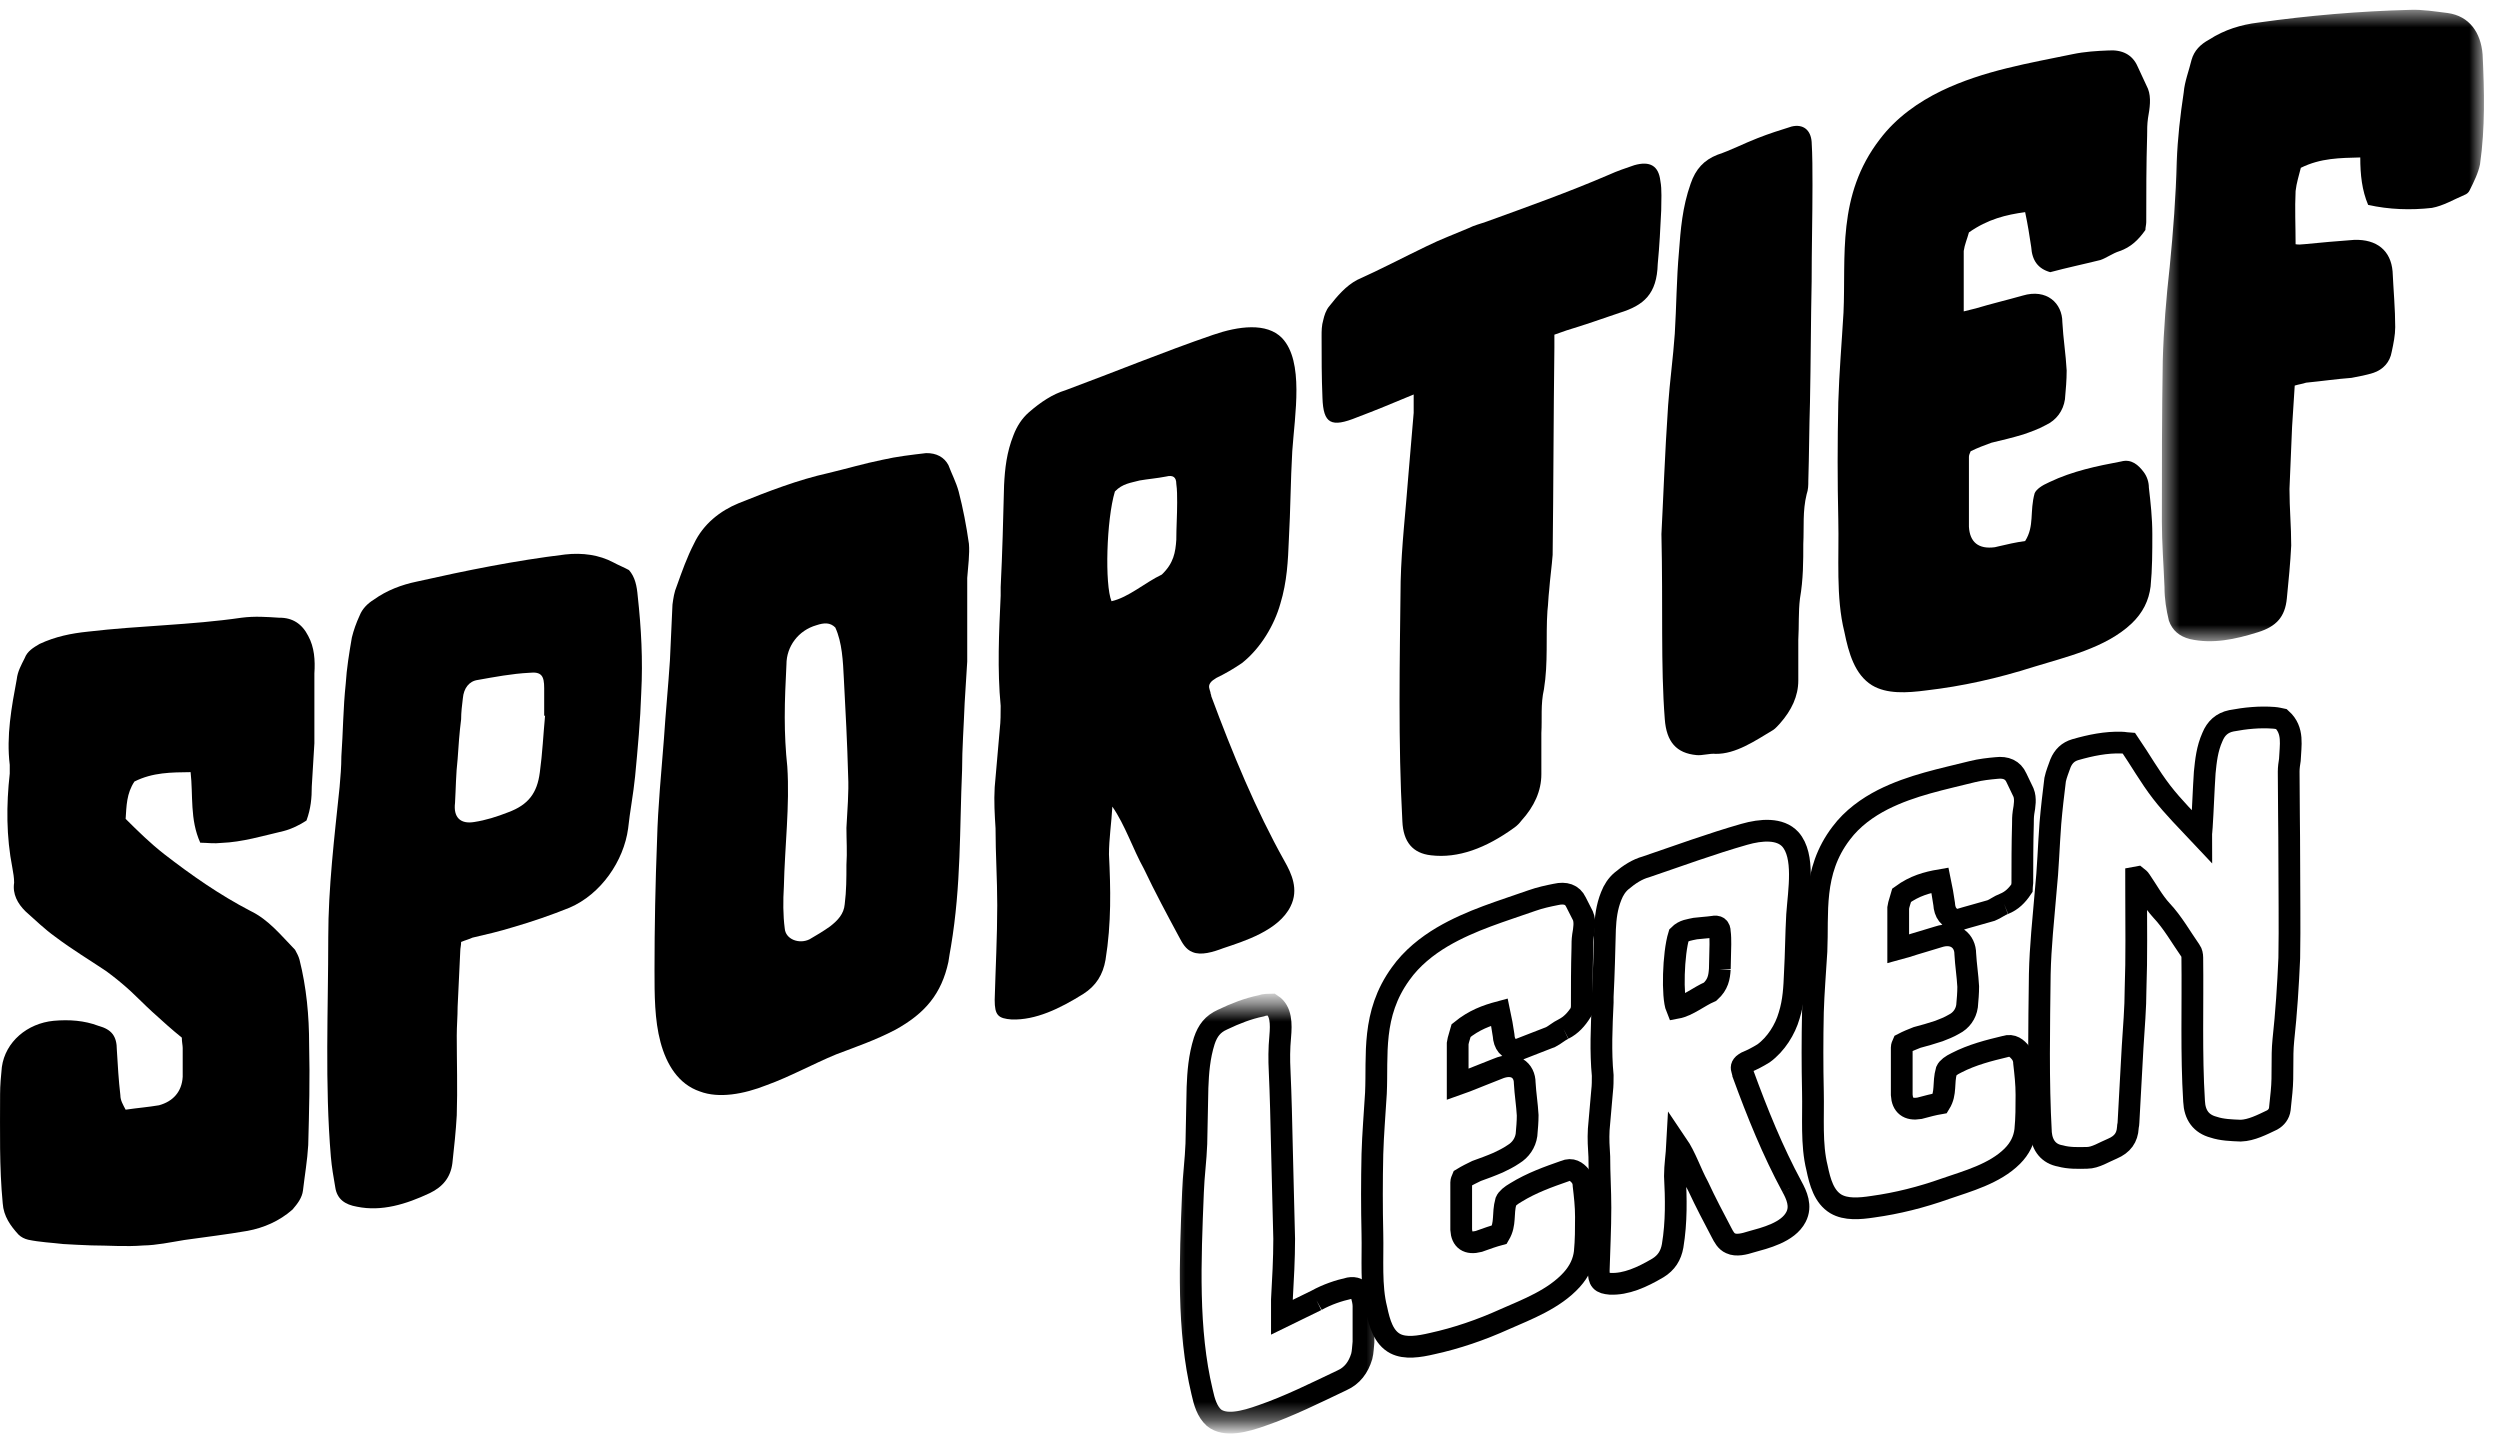
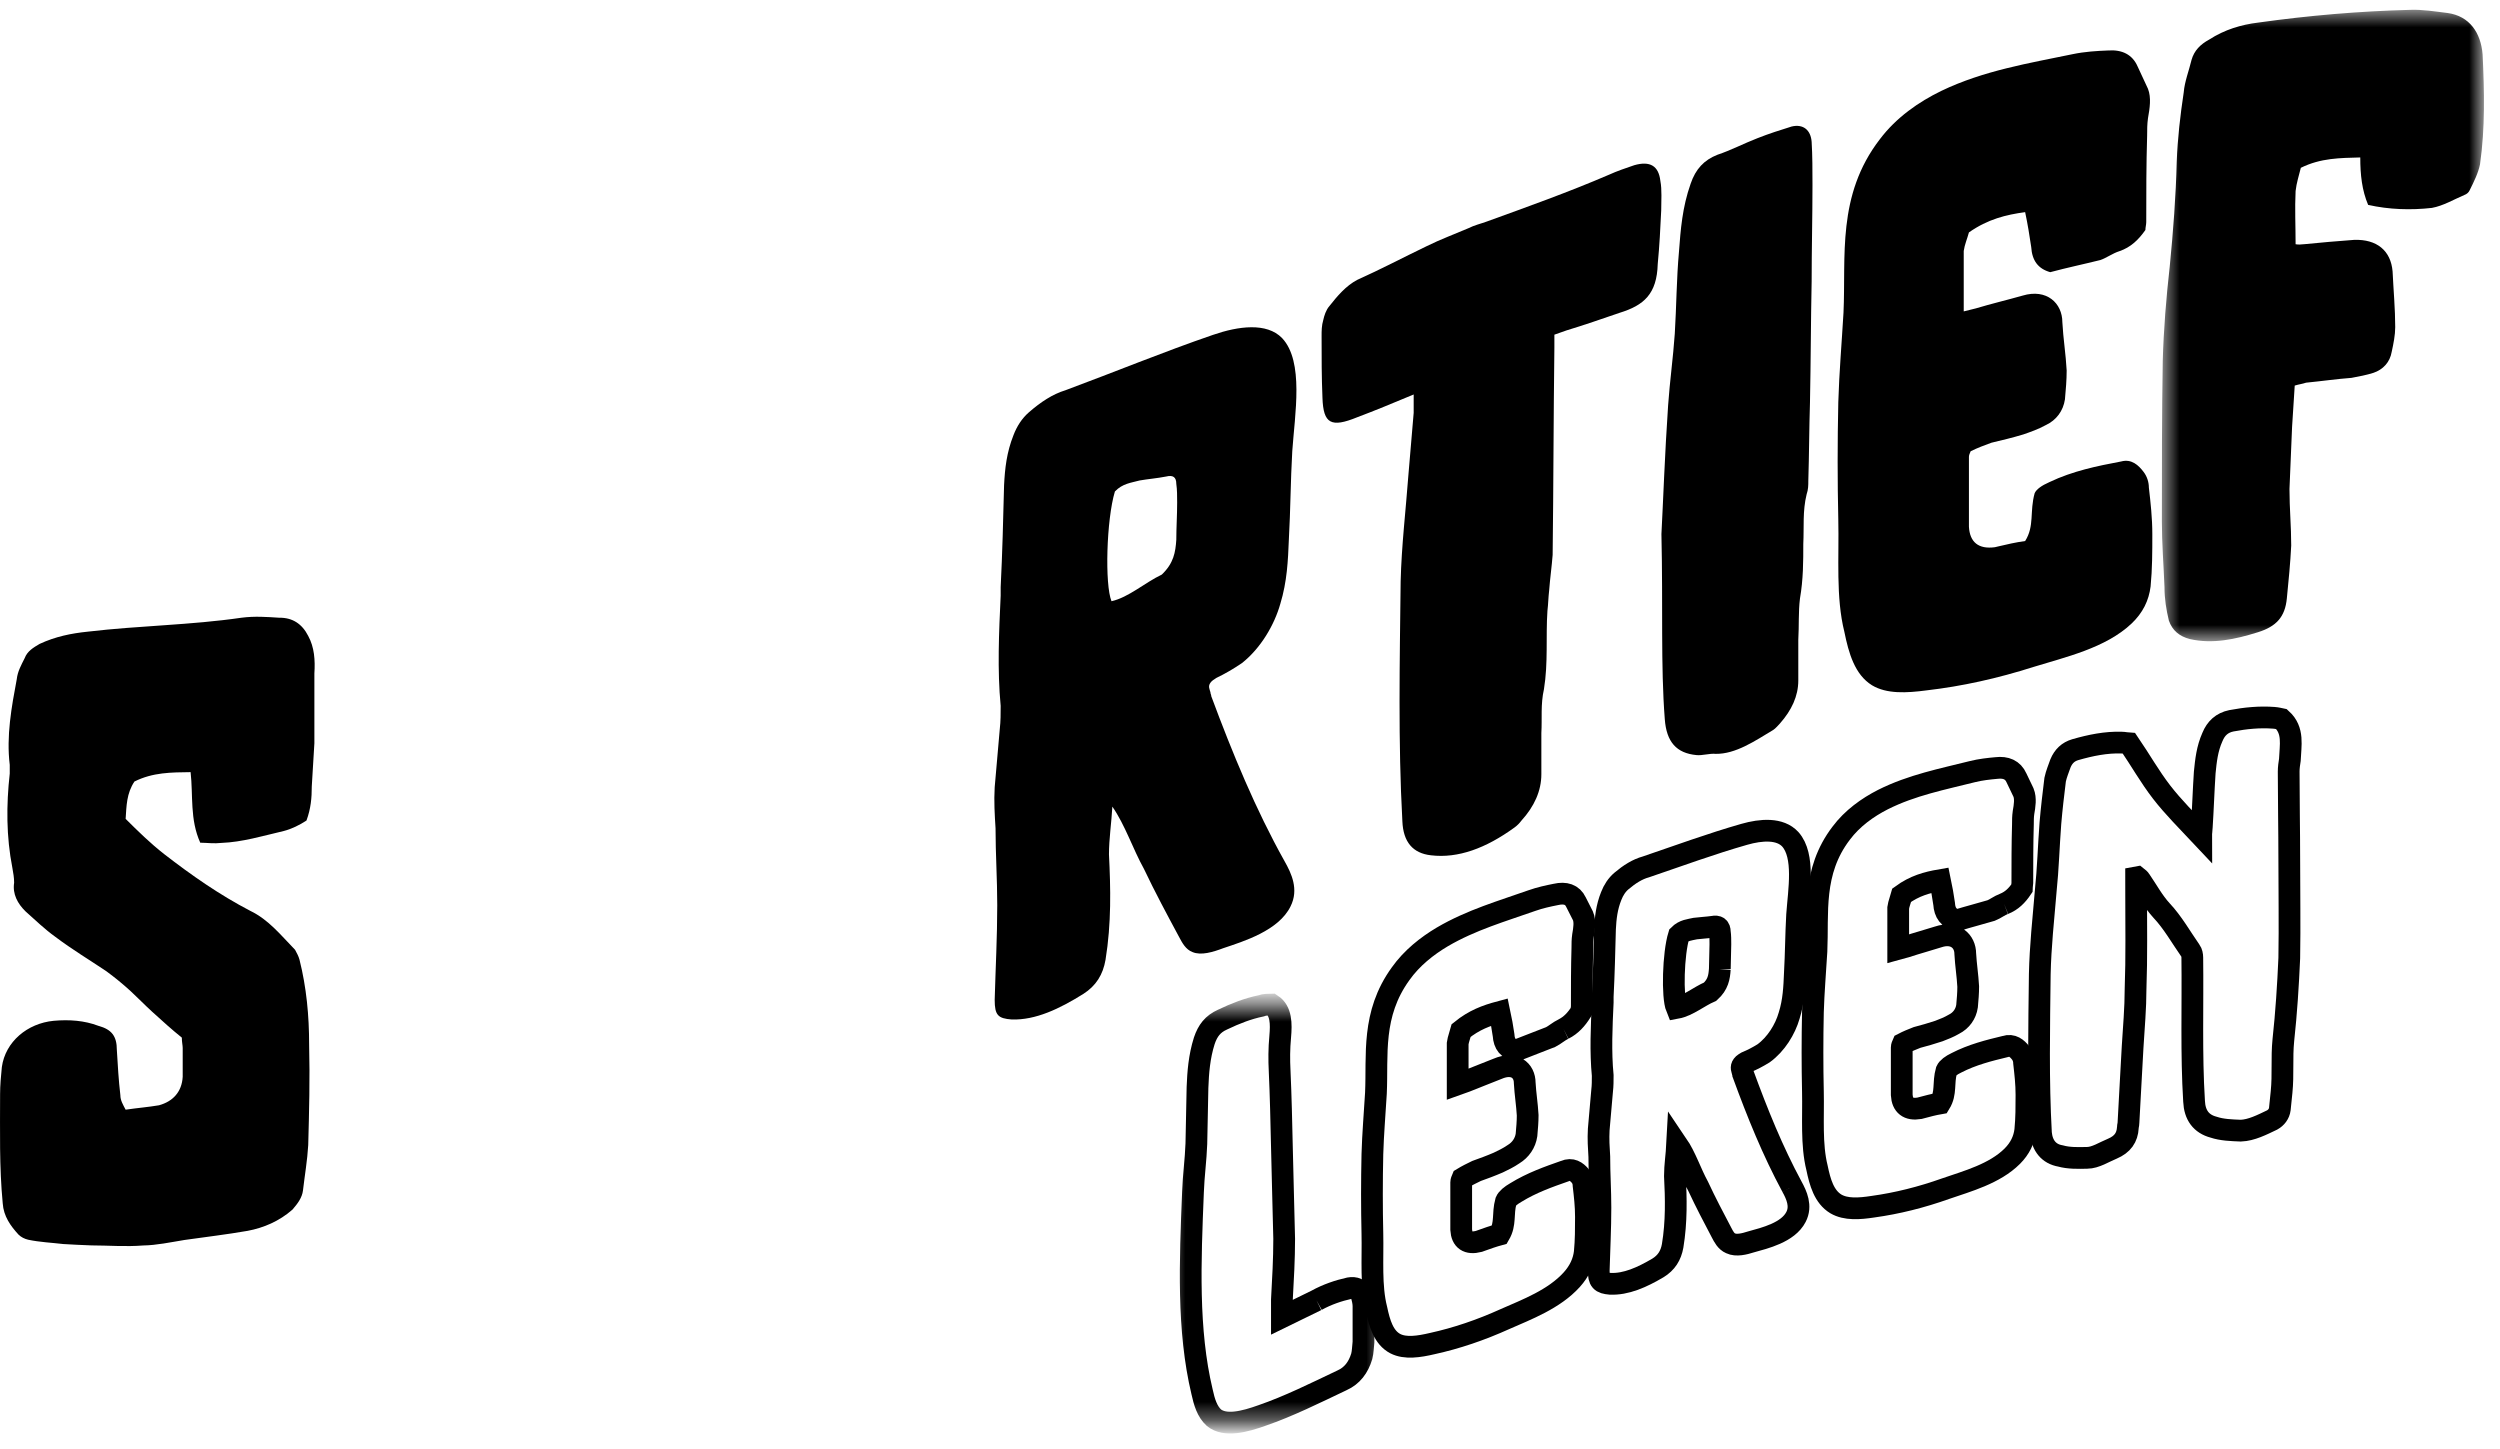
<svg xmlns="http://www.w3.org/2000/svg" xmlns:xlink="http://www.w3.org/1999/xlink" width="138px" height="80px" viewBox="0 0 138 80" version="1.1">
  <title>Logo</title>
  <defs>
    <polygon id="path-1" points="0.527 0.54 18.307 0.54 18.307 35.396 0.527 35.396" />
    <polygon id="path-3" points="0.504 0.567 12.541 0.567 12.541 23.642 0.504 23.642" />
  </defs>
  <g id="2.0-Visual-Design" stroke="none" stroke-width="1" fill="none" fill-rule="evenodd">
    <g id="1.0-|-Sportief-Leren---Homepage" transform="translate(-144, -24)">
      <g id="Logo" transform="translate(144, 24)">
        <path d="M10.521,42.622 C9.455,42.636 8.437,42.631 7.42,43.141 C6.984,43.801 6.984,44.475 6.935,45.202 C7.614,45.877 8.291,46.545 9.067,47.15 C10.57,48.314 12.121,49.397 13.816,50.279 C14.834,50.769 15.512,51.633 16.288,52.429 C16.385,52.608 16.482,52.786 16.531,52.97 C16.918,54.501 17.064,56.068 17.064,57.659 C17.112,59.531 17.064,61.37 17.014,63.21 C16.967,64.038 16.821,64.88 16.724,65.715 C16.676,66.109 16.434,66.436 16.144,66.77 C15.416,67.412 14.544,67.779 13.672,67.942 C12.508,68.145 11.346,68.281 10.182,68.447 C9.407,68.574 8.631,68.74 7.904,68.75 C6.935,68.828 5.965,68.747 5.045,68.746 C4.512,68.726 3.979,68.701 3.494,68.671 C2.864,68.597 2.186,68.567 1.556,68.433 C1.362,68.388 1.169,68.294 1.023,68.151 C0.586,67.674 0.198,67.144 0.15,66.421 C-0.043,64.396 0.006,62.42 0.005,60.396 C0.005,59.913 0.054,59.383 0.102,58.901 C0.296,57.503 1.507,56.49 2.962,56.348 C3.833,56.272 4.657,56.332 5.432,56.626 C6.16,56.825 6.45,57.189 6.45,57.961 C6.498,58.777 6.548,59.642 6.644,60.455 C6.644,60.744 6.789,60.975 6.935,61.255 C7.565,61.161 8.195,61.111 8.777,61.011 C9.553,60.798 10.037,60.266 10.085,59.442 L10.085,57.851 C10.085,57.707 10.037,57.518 10.037,57.277 C9.504,56.849 8.97,56.368 8.389,55.839 C8.001,55.486 7.614,55.083 7.226,54.725 C6.789,54.323 6.353,53.968 5.869,53.611 C4.948,52.992 3.979,52.411 3.058,51.716 C2.476,51.301 1.943,50.784 1.41,50.309 C0.974,49.882 0.683,49.354 0.78,48.726 C0.78,48.437 0.733,48.196 0.683,47.908 C0.344,46.174 0.344,44.439 0.538,42.702 L0.538,42.22 C0.344,40.63 0.635,39.037 0.925,37.493 C0.974,37.058 1.169,36.719 1.362,36.33 C1.507,35.942 1.846,35.744 2.186,35.544 C3.058,35.138 3.93,34.961 4.851,34.867 C7.711,34.53 10.521,34.508 13.332,34.098 C14.059,34.004 14.738,34.054 15.416,34.099 C16.144,34.088 16.676,34.437 17.014,35.105 C17.354,35.727 17.402,36.442 17.354,37.173 L17.354,40.643 L17.354,41.029 C17.306,41.808 17.257,42.636 17.21,43.414 C17.21,44.041 17.161,44.628 16.918,45.293 C16.531,45.547 16.094,45.76 15.658,45.873 C14.495,46.143 13.38,46.485 12.218,46.529 C11.829,46.576 11.442,46.523 11.054,46.517 C10.473,45.23 10.667,43.907 10.521,42.622" id="Fill-1" fill="#000000" />
-         <path d="M30.039,39.514 L30.039,37.983 C30.039,37.314 29.894,37.064 29.218,37.138 C28.254,37.187 27.289,37.371 26.371,37.534 C25.889,37.599 25.599,37.998 25.551,38.535 C25.503,38.929 25.454,39.322 25.454,39.704 C25.359,40.444 25.31,41.172 25.261,41.9 C25.165,42.735 25.165,43.5 25.117,44.324 C25.021,45.11 25.407,45.504 26.178,45.375 C26.806,45.279 27.433,45.082 28.061,44.835 C29.17,44.422 29.653,43.772 29.798,42.636 C29.942,41.595 29.991,40.531 30.088,39.501 C30.072,39.506 30.056,39.51 30.039,39.514 M35.203,32.911 C35.396,34.674 35.493,36.416 35.396,38.261 C35.348,39.757 35.203,41.329 35.058,42.852 C34.962,43.836 34.769,44.799 34.672,45.735 C34.431,47.524 33.176,49.361 31.439,50.104 C30.425,50.514 29.364,50.879 28.302,51.186 C27.578,51.41 26.806,51.593 26.082,51.758 C25.889,51.85 25.696,51.894 25.454,51.996 C25.454,52.187 25.407,52.342 25.407,52.485 C25.359,53.501 25.31,54.563 25.261,55.578 C25.261,56.105 25.213,56.642 25.213,57.168 C25.213,58.603 25.261,60.074 25.213,61.568 C25.165,62.439 25.068,63.322 24.972,64.204 C24.875,64.991 24.44,65.518 23.717,65.863 C22.414,66.476 21.063,66.889 19.711,66.611 C19.036,66.496 18.602,66.188 18.506,65.536 C18.409,64.979 18.312,64.421 18.264,63.856 C17.926,59.848 18.12,55.75 18.12,51.732 C18.12,49.007 18.457,46.222 18.746,43.444 C18.795,42.863 18.844,42.328 18.843,41.754 C18.939,40.398 18.939,39.107 19.084,37.742 C19.133,36.92 19.277,36.033 19.422,35.194 C19.519,34.793 19.664,34.384 19.857,33.966 C20.001,33.605 20.291,33.312 20.629,33.104 C21.353,32.583 22.173,32.278 22.993,32.107 C25.745,31.487 28.446,30.942 31.198,30.607 C32.163,30.498 33.08,30.633 33.852,31.042 C34.142,31.2 34.431,31.311 34.72,31.469 C35.058,31.852 35.155,32.351 35.203,32.911" id="Fill-3" fill="#000000" />
-         <path d="M45.067,34.512 C44.074,34.795 43.412,35.677 43.412,36.676 C43.365,37.642 43.317,38.608 43.318,39.606 C43.318,40.51 43.365,41.445 43.459,42.318 C43.601,44.458 43.318,46.738 43.27,48.94 C43.222,49.716 43.222,50.524 43.318,51.254 C43.365,51.857 44.122,52.132 44.689,51.848 C45.067,51.627 45.446,51.406 45.824,51.135 C46.25,50.802 46.581,50.452 46.628,49.914 C46.723,49.168 46.723,48.455 46.723,47.742 C46.77,47.013 46.723,46.363 46.723,45.697 C46.77,44.731 46.864,43.748 46.817,42.813 C46.77,41.022 46.675,39.247 46.581,37.473 C46.533,36.491 46.486,35.461 46.108,34.638 C45.824,34.354 45.493,34.37 45.067,34.512 M49.419,56.846 C48.331,57.415 47.243,57.788 46.155,58.202 C44.878,58.729 43.601,59.437 42.324,59.897 C41.047,60.404 39.676,60.644 38.635,60.249 C37.452,59.85 36.79,58.762 36.46,57.528 C36.129,56.295 36.129,54.915 36.129,53.537 C36.129,51.16 36.176,48.769 36.27,46.364 C36.318,44.496 36.507,42.633 36.649,40.784 C36.743,39.331 36.885,37.91 36.98,36.455 C37.027,35.443 37.074,34.383 37.121,33.371 C37.169,33.023 37.216,32.677 37.358,32.349 C37.642,31.55 37.926,30.751 38.304,30.019 C38.824,28.909 39.771,28.191 40.763,27.782 C42.418,27.116 44.074,26.479 45.729,26.112 C46.723,25.874 47.716,25.583 48.709,25.381 C49.513,25.198 50.317,25.106 51.121,25.012 C51.688,25.003 52.114,25.231 52.351,25.669 C52.54,26.173 52.776,26.611 52.918,27.131 C53.155,28.044 53.345,29.022 53.485,30.017 C53.533,30.57 53.439,31.27 53.391,31.905 L53.391,36.517 C53.345,37.294 53.297,38.072 53.249,38.802 C53.202,40.056 53.107,41.326 53.107,42.514 C52.966,45.75 53.06,48.854 52.493,52.242 C52.445,52.497 52.397,52.799 52.351,53.101 C51.972,54.852 51.074,55.935 49.419,56.846" id="Fill-5" fill="#000000" />
        <path d="M64.932,29.799 C64.932,29.133 64.979,28.45 64.979,27.738 C64.979,27.406 64.979,27.025 64.932,26.71 C64.932,26.33 64.744,26.211 64.368,26.305 C63.85,26.405 63.38,26.44 62.908,26.522 C62.437,26.652 61.968,26.685 61.543,27.129 C61.073,28.683 60.979,32.282 61.355,33.187 C62.297,32.977 63.19,32.166 64.132,31.716 C64.791,31.087 64.885,30.482 64.932,29.799 M70.91,47.543 C71.286,48.209 71.709,49.095 71.238,50.033 C70.58,51.374 68.65,51.961 67.521,52.341 C66.956,52.555 66.297,52.756 65.826,52.554 C65.45,52.411 65.262,52.054 65.074,51.699 C64.415,50.474 63.756,49.248 63.144,47.959 C62.532,46.858 62.108,45.544 61.402,44.526 C61.355,45.399 61.215,46.307 61.215,47.162 C61.308,49.027 61.354,50.958 61.025,52.982 C60.885,53.795 60.508,54.411 59.802,54.863 C58.484,55.687 57.165,56.317 55.849,56.276 C55.095,56.218 54.907,56.048 54.907,55.193 C54.954,53.465 55.048,51.72 55.048,49.962 C55.048,48.537 54.954,47.145 54.954,45.72 C54.907,44.977 54.861,44.234 54.907,43.456 C55.001,42.378 55.095,41.297 55.19,40.217 C55.237,39.82 55.237,39.392 55.237,38.965 C55.048,36.99 55.142,34.913 55.237,32.882 L55.237,32.408 C55.331,30.52 55.378,28.65 55.425,26.78 C55.471,25.86 55.567,24.97 55.943,24.025 C56.131,23.529 56.413,23.093 56.79,22.764 C57.449,22.189 58.108,21.756 58.814,21.541 C61.543,20.529 64.226,19.422 66.956,18.485 C68.368,17.998 69.921,17.792 70.769,18.66 C71.992,19.955 71.474,22.859 71.333,24.908 C71.238,26.559 71.238,28.128 71.145,29.778 C71.098,30.937 71.05,32.095 70.674,33.33 C70.344,34.5 69.591,35.783 68.556,36.602 C68.085,36.922 67.615,37.195 67.144,37.421 C67.003,37.522 66.909,37.557 66.815,37.688 C66.674,37.883 66.768,38.038 66.815,38.21 C66.815,38.306 66.862,38.335 66.862,38.431 C68.038,41.597 69.309,44.679 70.91,47.543" id="Fill-7" fill="#000000" />
        <path d="M74.917,23.033 C73.479,23.62 73.048,23.396 73,21.965 C72.952,20.824 72.952,19.713 72.952,18.554 C72.952,18.264 72.952,17.974 73.048,17.649 C73.095,17.437 73.191,17.112 73.383,16.895 C73.815,16.346 74.293,15.78 74.917,15.45 C76.212,14.869 77.458,14.212 78.754,13.588 C79.52,13.209 80.288,12.927 81.055,12.598 C81.391,12.428 81.727,12.354 82.062,12.232 C84.316,11.414 86.569,10.612 88.823,9.642 C89.254,9.446 89.733,9.281 90.213,9.119 C91.076,8.873 91.555,9.148 91.652,9.984 C91.747,10.484 91.699,11.08 91.699,11.611 C91.652,12.593 91.604,13.576 91.507,14.573 C91.46,16.232 90.741,16.857 89.398,17.269 C88.439,17.598 87.433,17.948 86.473,18.238 C86.282,18.305 86.089,18.373 85.802,18.474 L85.802,19.199 C85.753,23.032 85.753,26.799 85.706,30.631 C85.657,31.276 85.562,31.938 85.514,32.583 C85.466,32.986 85.466,33.324 85.418,33.728 C85.322,35.163 85.466,36.56 85.226,38.046 C85.034,38.888 85.131,39.675 85.083,40.464 L85.083,42.735 C85.083,43.652 84.698,44.513 83.979,45.302 C83.884,45.432 83.74,45.581 83.596,45.681 C82.014,46.829 80.48,47.39 78.993,47.213 C77.986,47.102 77.458,46.477 77.411,45.336 C77.171,40.981 77.267,36.502 77.316,32.089 C77.363,30.139 77.603,28.118 77.747,26.181 C77.843,25.034 77.938,23.888 78.035,22.789 L78.035,21.775 C76.932,22.233 75.925,22.656 74.917,23.033" id="Fill-9" fill="#000000" />
        <path d="M92.08,22.373 C92.172,21.051 92.357,19.745 92.448,18.422 C92.541,16.908 92.541,15.427 92.679,13.896 C92.771,12.67 92.863,11.443 93.324,10.139 C93.6,9.329 94.061,8.837 94.797,8.545 C95.534,8.3 96.271,7.915 97.008,7.63 C97.653,7.375 98.253,7.185 98.897,6.984 C99.542,6.83 99.957,7.181 100.003,7.836 C100.049,8.587 100.048,9.4 100.049,10.213 C100.049,11.982 100.003,13.765 100.003,15.534 C99.957,17.747 99.957,19.947 99.911,22.208 C99.865,23.657 99.865,25.091 99.819,26.539 C99.819,26.778 99.819,27.017 99.726,27.285 C99.496,28.216 99.588,29.096 99.542,30.019 C99.542,30.976 99.542,31.979 99.358,33.04 C99.266,33.785 99.312,34.537 99.266,35.316 L99.266,37.563 C99.266,38.424 98.897,39.207 98.253,39.936 C98.114,40.076 98.022,40.201 97.884,40.292 C96.87,40.901 95.811,41.628 94.705,41.613 C94.384,41.577 93.968,41.716 93.646,41.681 C92.541,41.577 91.988,40.956 91.896,39.696 C91.666,36.716 91.803,33.561 91.711,29.481 C91.803,27.776 91.896,25.066 92.08,22.373" id="Fill-11" fill="#000000" />
        <path d="M116.994,13.864 C116.612,13.984 116.277,14.24 115.943,14.353 C115.036,14.58 114.129,14.768 113.173,15.024 C112.505,14.836 112.171,14.388 112.123,13.636 C112.027,12.991 111.932,12.392 111.788,11.71 C110.738,11.854 109.735,12.093 108.685,12.829 C108.589,13.186 108.445,13.508 108.398,13.854 L108.398,17.189 C108.637,17.129 108.828,17.082 109.067,17.023 C109.926,16.765 110.786,16.562 111.645,16.318 C112.982,15.917 113.842,16.74 113.842,17.787 C113.889,18.682 114.033,19.557 114.08,20.452 C114.08,20.977 114.033,21.51 113.985,22.045 C113.889,22.685 113.507,23.194 112.935,23.462 C112.505,23.7 112.076,23.844 111.693,23.979 C111.072,24.167 110.499,24.302 109.926,24.439 C109.544,24.579 109.162,24.719 108.78,24.909 C108.733,25.016 108.685,25.123 108.685,25.218 L108.685,29.078 C108.733,29.925 109.21,30.328 110.117,30.206 C110.165,30.195 110.26,30.173 110.308,30.161 C110.786,30.048 111.263,29.937 111.788,29.865 C112.314,29.031 112.027,28.239 112.314,27.221 C112.409,27.01 112.696,26.802 113.125,26.614 C114.415,25.998 115.753,25.725 117.089,25.473 C117.662,25.318 118.045,25.677 118.331,26.055 C118.522,26.307 118.617,26.623 118.617,26.909 C118.713,27.75 118.809,28.59 118.808,29.496 C118.808,30.449 118.808,31.402 118.713,32.372 C118.617,33.152 118.283,33.83 117.662,34.42 C116.23,35.776 113.985,36.278 112.266,36.81 C110.26,37.45 108.303,37.882 106.345,38.109 C105.246,38.254 104.148,38.316 103.336,37.828 C102.381,37.238 102.047,36.049 101.809,34.878 C101.331,32.967 101.522,30.767 101.474,28.685 C101.426,26.554 101.426,24.41 101.474,22.204 C101.523,20.57 101.665,18.908 101.761,17.26 C101.904,14.173 101.379,10.788 103.766,7.688 C104.674,6.483 105.915,5.623 107.157,5.019 C109.496,3.892 112.027,3.486 114.415,2.989 C115.084,2.85 115.752,2.81 116.372,2.786 C117.137,2.732 117.71,3.009 117.997,3.671 C118.187,4.065 118.378,4.508 118.569,4.903 C118.76,5.394 118.665,5.981 118.569,6.523 C118.522,6.865 118.522,7.151 118.522,7.484 C118.473,9.065 118.473,10.685 118.473,12.258 C118.473,12.401 118.426,12.553 118.426,12.695 C118.044,13.241 117.615,13.652 116.994,13.864" id="Fill-13" fill="#000000" />
        <g id="Group-17" transform="translate(118.808, 0)">
          <mask id="mask-2" fill="white">
            <use xlink:href="#path-1" />
          </mask>
          <g id="Clip-16" />
          <path d="M7.715,23.562 C7.667,24.722 7.619,25.835 7.571,26.995 C7.571,28.055 7.667,29.055 7.667,30.114 C7.619,31.083 7.523,32.055 7.426,33.029 C7.329,34.051 6.847,34.581 5.834,34.898 C4.58,35.292 3.325,35.563 2.071,35.276 C1.492,35.125 1.107,34.804 0.914,34.258 C0.768,33.657 0.672,33.046 0.672,32.42 C0.624,31.177 0.527,29.989 0.527,28.786 C0.527,25.801 0.527,22.865 0.576,19.92 C0.624,18.179 0.768,16.422 0.962,14.705 C1.154,12.748 1.3,10.846 1.348,8.914 C1.395,7.654 1.54,6.379 1.734,5.096 C1.782,4.512 2.023,3.896 2.168,3.296 C2.313,2.793 2.65,2.451 3.133,2.188 C4.001,1.628 4.918,1.36 5.834,1.248 C8.632,0.855 11.43,0.616 14.228,0.544 C14.903,0.516 15.627,0.637 16.302,0.718 C17.508,0.886 18.136,1.805 18.232,3.007 C18.329,5.029 18.377,7.051 18.088,9.074 C17.991,9.555 17.75,10.037 17.508,10.521 C17.461,10.618 17.364,10.715 17.22,10.765 C16.641,11.012 16.061,11.361 15.434,11.476 C14.276,11.607 13.07,11.57 11.913,11.31 C11.575,10.513 11.478,9.654 11.479,8.691 C10.369,8.722 9.308,8.716 8.198,9.263 C8.101,9.658 7.956,10.105 7.909,10.544 C7.861,11.512 7.909,12.469 7.909,13.481 C8.053,13.513 8.247,13.493 8.391,13.479 C9.308,13.388 10.224,13.308 11.141,13.241 C12.394,13.198 13.167,13.835 13.263,14.984 C13.312,16.04 13.408,17.047 13.408,18.058 C13.408,18.491 13.312,18.977 13.215,19.416 C13.118,19.998 12.733,20.404 12.202,20.582 C11.816,20.703 11.43,20.777 10.995,20.858 C10.176,20.919 9.356,21.039 8.487,21.124 C8.294,21.191 8.101,21.211 7.861,21.284 C7.812,22.108 7.764,22.834 7.715,23.562" id="Fill-15" fill="#000000" mask="url(#mask-2)" />
        </g>
        <g id="Group-20" transform="translate(63.92, 54.888)">
          <mask id="mask-4" fill="white">
            <use xlink:href="#path-3" />
          </mask>
          <g id="Clip-19" />
          <path d="M8.749,16.891 C9.343,16.563 9.968,16.354 10.562,16.221 C10.875,16.165 11.125,16.263 11.218,16.551 C11.281,16.754 11.344,16.989 11.344,17.216 L11.344,19.194 C11.313,19.465 11.312,19.725 11.25,19.976 C11.063,20.599 10.718,21.057 10.156,21.307 C8.686,22.006 7.216,22.739 5.747,23.245 C4.777,23.59 3.715,23.872 3.089,23.369 C2.713,23.028 2.557,22.505 2.433,21.937 C1.619,18.524 1.776,14.766 1.933,10.911 C1.963,10.024 2.088,9.132 2.119,8.245 C2.151,7.195 2.151,6.19 2.182,5.14 C2.214,4.317 2.276,3.45 2.557,2.563 C2.745,2.003 3.027,1.635 3.558,1.397 C4.278,1.052 4.965,0.785 5.684,0.636 C5.903,0.551 6.091,0.575 6.278,0.567 C6.81,0.912 6.81,1.625 6.748,2.33 C6.685,3.003 6.685,3.62 6.716,4.224 C6.779,5.626 6.81,7.008 6.841,8.422 C6.872,10.129 6.935,11.823 6.967,13.497 C6.967,14.6 6.904,15.726 6.841,16.853 L6.841,17.826 C7.498,17.507 8.123,17.198 8.749,16.891" id="Fill-18" stroke="#000000" stroke-width="1.2" mask="url(#mask-4)" />
        </g>
        <path d="M86.309,56.802 C86.049,56.925 85.821,57.134 85.594,57.246 C84.977,57.496 84.36,57.715 83.711,57.978 C83.256,57.915 83.028,57.641 82.997,57.137 C82.932,56.708 82.867,56.313 82.77,55.864 C82.055,56.056 81.373,56.302 80.658,56.883 C80.594,57.132 80.496,57.361 80.464,57.598 L80.464,59.855 C80.627,59.797 80.756,59.75 80.919,59.691 C81.503,59.447 82.088,59.237 82.672,58.995 C83.581,58.605 84.165,59.074 84.165,59.783 C84.198,60.384 84.295,60.961 84.328,61.563 C84.328,61.918 84.295,62.285 84.263,62.65 C84.198,63.093 83.938,63.475 83.549,63.711 C83.256,63.912 82.964,64.049 82.704,64.174 C82.282,64.357 81.893,64.498 81.503,64.638 C81.243,64.764 80.984,64.891 80.723,65.05 C80.691,65.126 80.658,65.202 80.658,65.267 L80.658,67.878 C80.691,68.446 81.016,68.684 81.633,68.525 C81.665,68.514 81.73,68.49 81.763,68.478 C82.088,68.361 82.412,68.245 82.77,68.148 C83.127,67.537 82.932,67.027 83.127,66.312 C83.191,66.16 83.387,65.993 83.678,65.825 C84.555,65.286 85.465,64.965 86.374,64.646 C86.764,64.477 87.023,64.677 87.218,64.899 C87.348,65.048 87.413,65.251 87.413,65.444 C87.478,66.002 87.543,66.56 87.543,67.172 C87.543,67.817 87.543,68.462 87.478,69.13 C87.413,69.668 87.185,70.167 86.764,70.635 C85.789,71.718 84.263,72.289 83.094,72.805 C81.73,73.422 80.399,73.872 79.068,74.164 C78.321,74.34 77.574,74.453 77.023,74.171 C76.373,73.831 76.146,73.043 75.983,72.265 C75.658,70.999 75.788,69.5 75.756,68.093 C75.723,66.655 75.723,65.204 75.756,63.707 C75.788,62.6 75.885,61.468 75.951,60.348 C76.048,58.249 75.692,55.992 77.314,53.751 C77.931,52.88 78.775,52.216 79.619,51.715 C81.211,50.781 82.932,50.289 84.555,49.714 C85.01,49.552 85.465,49.456 85.886,49.372 C86.406,49.254 86.796,49.377 86.991,49.792 C87.12,50.037 87.251,50.315 87.38,50.559 C87.51,50.869 87.446,51.279 87.38,51.655 C87.347,51.893 87.347,52.086 87.347,52.312 C87.315,53.387 87.315,54.483 87.315,55.547 C87.315,55.645 87.282,55.752 87.282,55.849 C87.023,56.261 86.73,56.59 86.309,56.802" id="Fill-21" stroke="#000000" stroke-width="1.2" />
        <path d="M94.934,53.494 C94.934,53.051 94.965,52.6 94.965,52.127 C94.965,51.906 94.965,51.654 94.934,51.443 C94.934,51.19 94.809,51.105 94.558,51.156 C94.213,51.206 93.899,51.215 93.585,51.256 C93.27,51.328 92.957,51.338 92.675,51.622 C92.36,52.641 92.298,55.029 92.55,55.638 C93.177,55.523 93.773,55.009 94.401,54.74 C94.839,54.345 94.902,53.946 94.934,53.494 M98.919,65.509 C99.17,65.968 99.452,66.576 99.138,67.177 C98.699,68.036 97.413,68.342 96.66,68.551 C96.283,68.671 95.844,68.781 95.53,68.63 C95.279,68.522 95.154,68.278 95.028,68.036 C94.588,67.201 94.149,66.367 93.742,65.493 C93.333,64.745 93.051,63.86 92.58,63.167 C92.55,63.744 92.455,64.343 92.455,64.911 C92.518,66.152 92.55,67.435 92.33,68.77 C92.235,69.306 91.984,69.706 91.514,69.992 C90.635,70.51 89.757,70.906 88.878,70.865 C88.376,70.819 88.25,70.705 88.25,70.138 C88.282,68.991 88.344,67.834 88.344,66.667 C88.344,65.72 88.282,64.795 88.282,63.85 C88.25,63.356 88.22,62.862 88.25,62.347 C88.314,61.63 88.376,60.914 88.438,60.199 C88.47,59.936 88.47,59.652 88.47,59.368 C88.344,58.055 88.407,56.677 88.47,55.33 L88.47,55.015 C88.534,53.763 88.564,52.522 88.596,51.281 C88.627,50.671 88.69,50.081 88.94,49.458 C89.067,49.13 89.254,48.843 89.506,48.63 C89.945,48.258 90.384,47.981 90.855,47.852 C92.675,47.232 94.463,46.575 96.283,46.055 C97.225,45.785 98.26,45.714 98.825,46.329 C99.64,47.245 99.295,49.15 99.2,50.503 C99.138,51.595 99.138,52.635 99.076,53.727 C99.044,54.494 99.014,55.26 98.761,56.063 C98.542,56.826 98.04,57.642 97.349,58.144 C97.036,58.338 96.723,58.501 96.409,58.632 C96.314,58.694 96.252,58.713 96.189,58.797 C96.094,58.922 96.157,59.028 96.189,59.145 C96.189,59.207 96.221,59.229 96.221,59.292 C97.005,61.438 97.853,63.536 98.919,65.509" id="Fill-23" stroke="#000000" stroke-width="1.2" />
        <path d="M110.626,49.892 C110.367,49.987 110.139,50.172 109.912,50.26 C109.295,50.444 108.678,50.6 108.028,50.799 C107.574,50.69 107.346,50.394 107.315,49.884 C107.249,49.449 107.184,49.045 107.087,48.586 C106.373,48.709 105.69,48.893 104.976,49.413 C104.912,49.657 104.814,49.878 104.781,50.113 L104.781,52.377 C104.944,52.332 105.074,52.296 105.236,52.252 C105.821,52.06 106.405,51.903 106.99,51.717 C107.899,51.412 108.483,51.945 108.483,52.655 C108.516,53.261 108.613,53.851 108.645,54.458 C108.646,54.813 108.613,55.178 108.581,55.541 C108.516,55.978 108.255,56.335 107.866,56.533 C107.574,56.706 107.282,56.814 107.022,56.915 C106.6,57.058 106.211,57.163 105.821,57.268 C105.561,57.37 105.302,57.474 105.041,57.61 C105.009,57.683 104.976,57.757 104.976,57.821 L104.976,60.441 C105.009,61.014 105.333,61.28 105.95,61.178 C105.983,61.169 106.048,61.152 106.08,61.144 C106.405,61.056 106.729,60.97 107.087,60.908 C107.444,60.329 107.248,59.798 107.444,59.1 C107.509,58.955 107.704,58.806 107.996,58.666 C108.872,58.215 109.782,57.987 110.691,57.768 C111.081,57.641 111.341,57.871 111.536,58.117 C111.665,58.28 111.73,58.491 111.73,58.685 C111.795,59.252 111.86,59.819 111.86,60.434 C111.86,61.08 111.86,61.727 111.795,62.389 C111.73,62.922 111.503,63.395 111.081,63.819 C110.106,64.795 108.581,65.206 107.411,65.61 C106.048,66.095 104.716,66.426 103.385,66.61 C102.638,66.725 101.891,66.779 101.34,66.456 C100.69,66.065 100.463,65.26 100.3,64.468 C99.976,63.174 100.105,61.681 100.073,60.267 C100.041,58.821 100.041,57.366 100.073,55.868 C100.105,54.759 100.203,53.63 100.268,52.512 C100.366,50.414 100.009,48.122 101.631,45.995 C102.248,45.168 103.092,44.569 103.937,44.138 C105.529,43.336 107.249,43.004 108.872,42.595 C109.327,42.481 109.782,42.432 110.204,42.394 C110.724,42.332 111.113,42.497 111.308,42.937 C111.438,43.197 111.568,43.491 111.698,43.751 C111.828,44.076 111.763,44.48 111.698,44.85 C111.665,45.084 111.665,45.278 111.665,45.505 C111.633,46.58 111.634,47.679 111.633,48.746 C111.633,48.844 111.6,48.948 111.6,49.045 C111.341,49.43 111.048,49.725 110.626,49.892" id="Fill-25" stroke="#000000" stroke-width="1.2" />
        <path d="M117.915,49.268 C117.915,51.064 117.948,52.821 117.883,54.597 C117.883,55.655 117.785,56.731 117.72,57.801 C117.654,59.193 117.556,60.591 117.491,61.981 C117.491,62.078 117.458,62.148 117.458,62.244 C117.426,62.795 117.165,63.166 116.609,63.404 C116.153,63.591 115.663,63.915 115.207,63.913 C114.684,63.926 114.195,63.935 113.738,63.809 C113.086,63.696 112.726,63.233 112.661,62.542 C112.498,59.629 112.563,56.696 112.596,53.771 C112.628,52.256 112.792,50.745 112.922,49.209 C113.053,47.961 113.086,46.703 113.183,45.431 C113.249,44.648 113.346,43.825 113.444,43.034 C113.509,42.73 113.641,42.413 113.738,42.136 C113.901,41.747 114.162,41.498 114.554,41.382 C115.403,41.138 116.25,40.965 117.1,40.992 C117.263,40.993 117.393,41.031 117.524,41.038 C118.144,41.946 118.666,42.875 119.318,43.72 C119.971,44.565 120.722,45.303 121.505,46.138 C121.504,45.945 121.537,45.812 121.537,45.683 C121.603,44.678 121.635,43.648 121.701,42.644 C121.766,41.992 121.832,41.339 122.125,40.684 C122.321,40.205 122.647,39.897 123.17,39.788 C123.952,39.64 124.735,39.563 125.519,39.623 C125.682,39.634 125.846,39.677 125.943,39.697 C126.629,40.318 126.432,41.144 126.4,41.949 C126.368,42.146 126.335,42.374 126.335,42.599 C126.335,44.201 126.368,45.801 126.368,47.436 C126.367,49.231 126.4,51.055 126.368,52.887 C126.302,54.402 126.204,55.92 126.041,57.416 C125.943,58.389 126.041,59.308 125.943,60.281 C125.911,60.574 125.878,60.899 125.846,61.223 C125.812,61.484 125.649,61.697 125.421,61.823 C124.867,62.087 124.279,62.391 123.692,62.412 C123.17,62.391 122.647,62.374 122.19,62.22 C121.505,62.039 121.146,61.554 121.113,60.79 C120.95,58.187 121.048,55.51 121.015,52.855 C121.015,52.727 120.983,52.571 120.917,52.486 C120.395,51.74 119.939,50.921 119.318,50.261 C118.862,49.766 118.535,49.152 118.144,48.584 C118.111,48.526 118.046,48.474 117.981,48.423 C117.981,48.423 117.948,48.429 117.915,48.435 C117.916,48.723 117.915,49.011 117.915,49.268" id="Fill-27" stroke="#000000" stroke-width="1.2" />
      </g>
    </g>
  </g>
</svg>